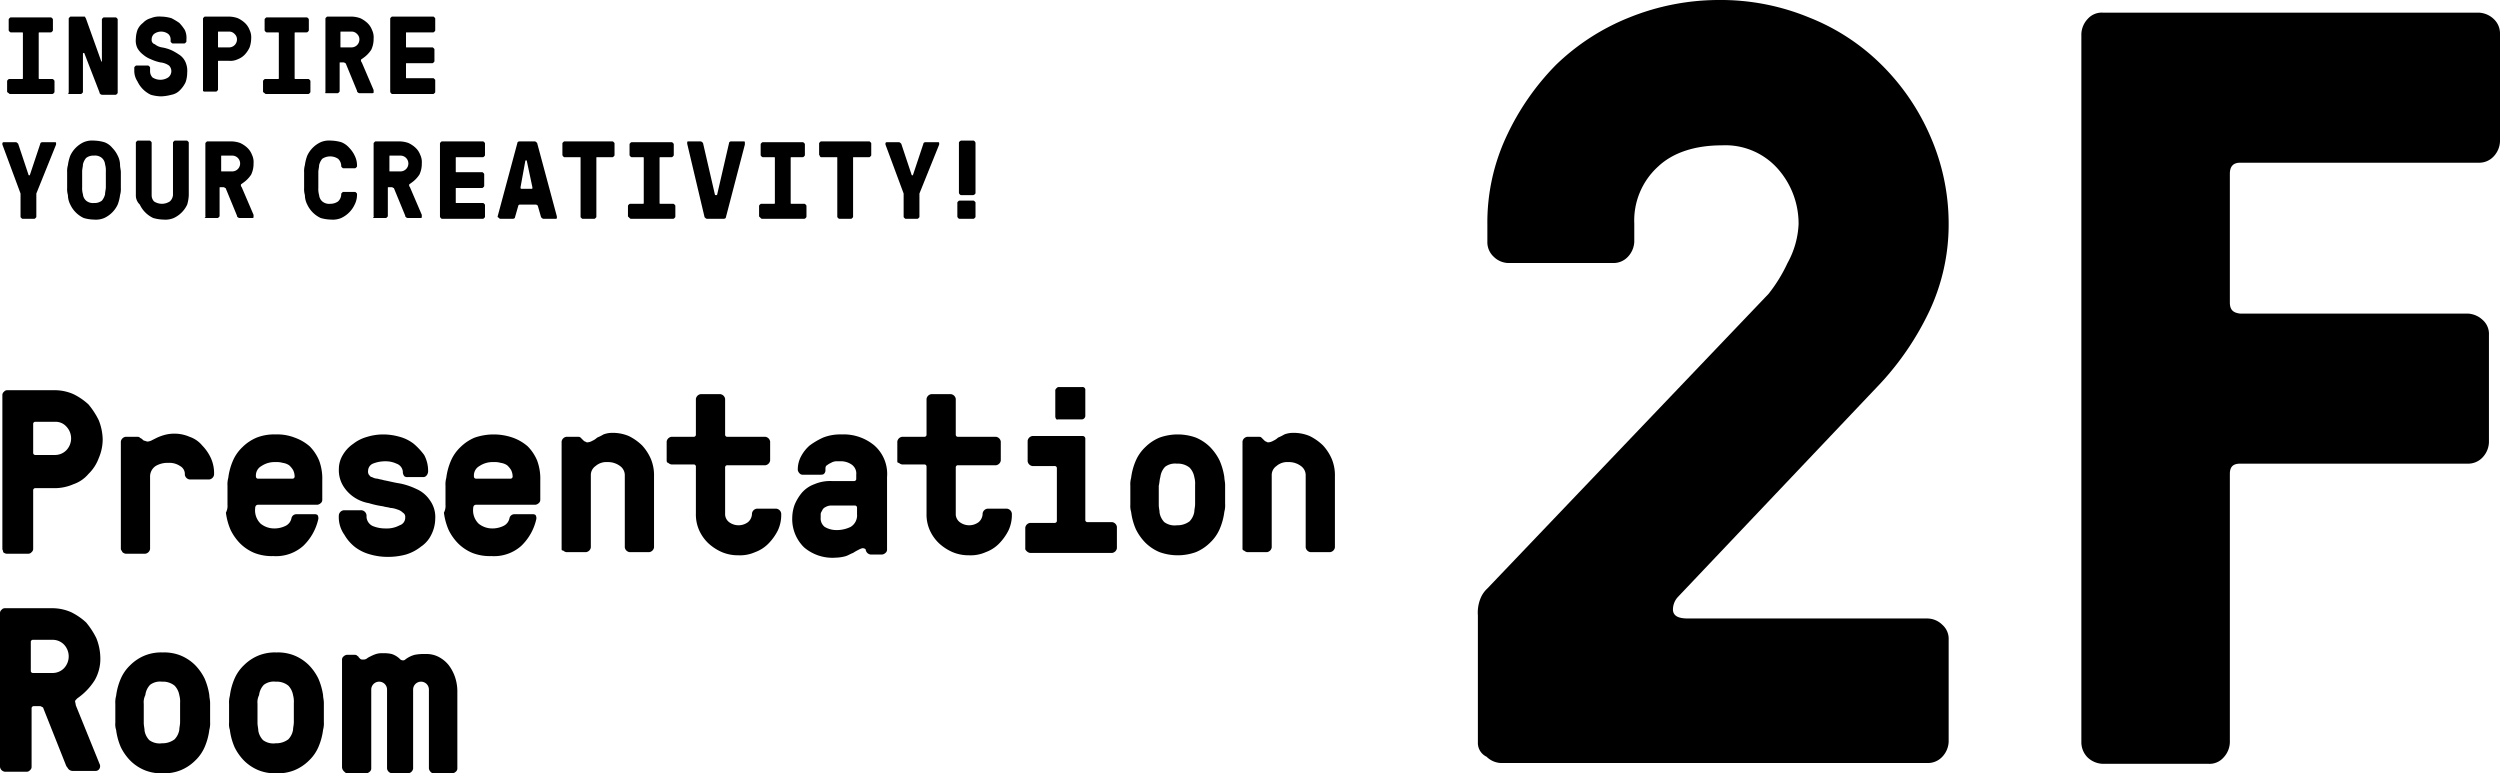
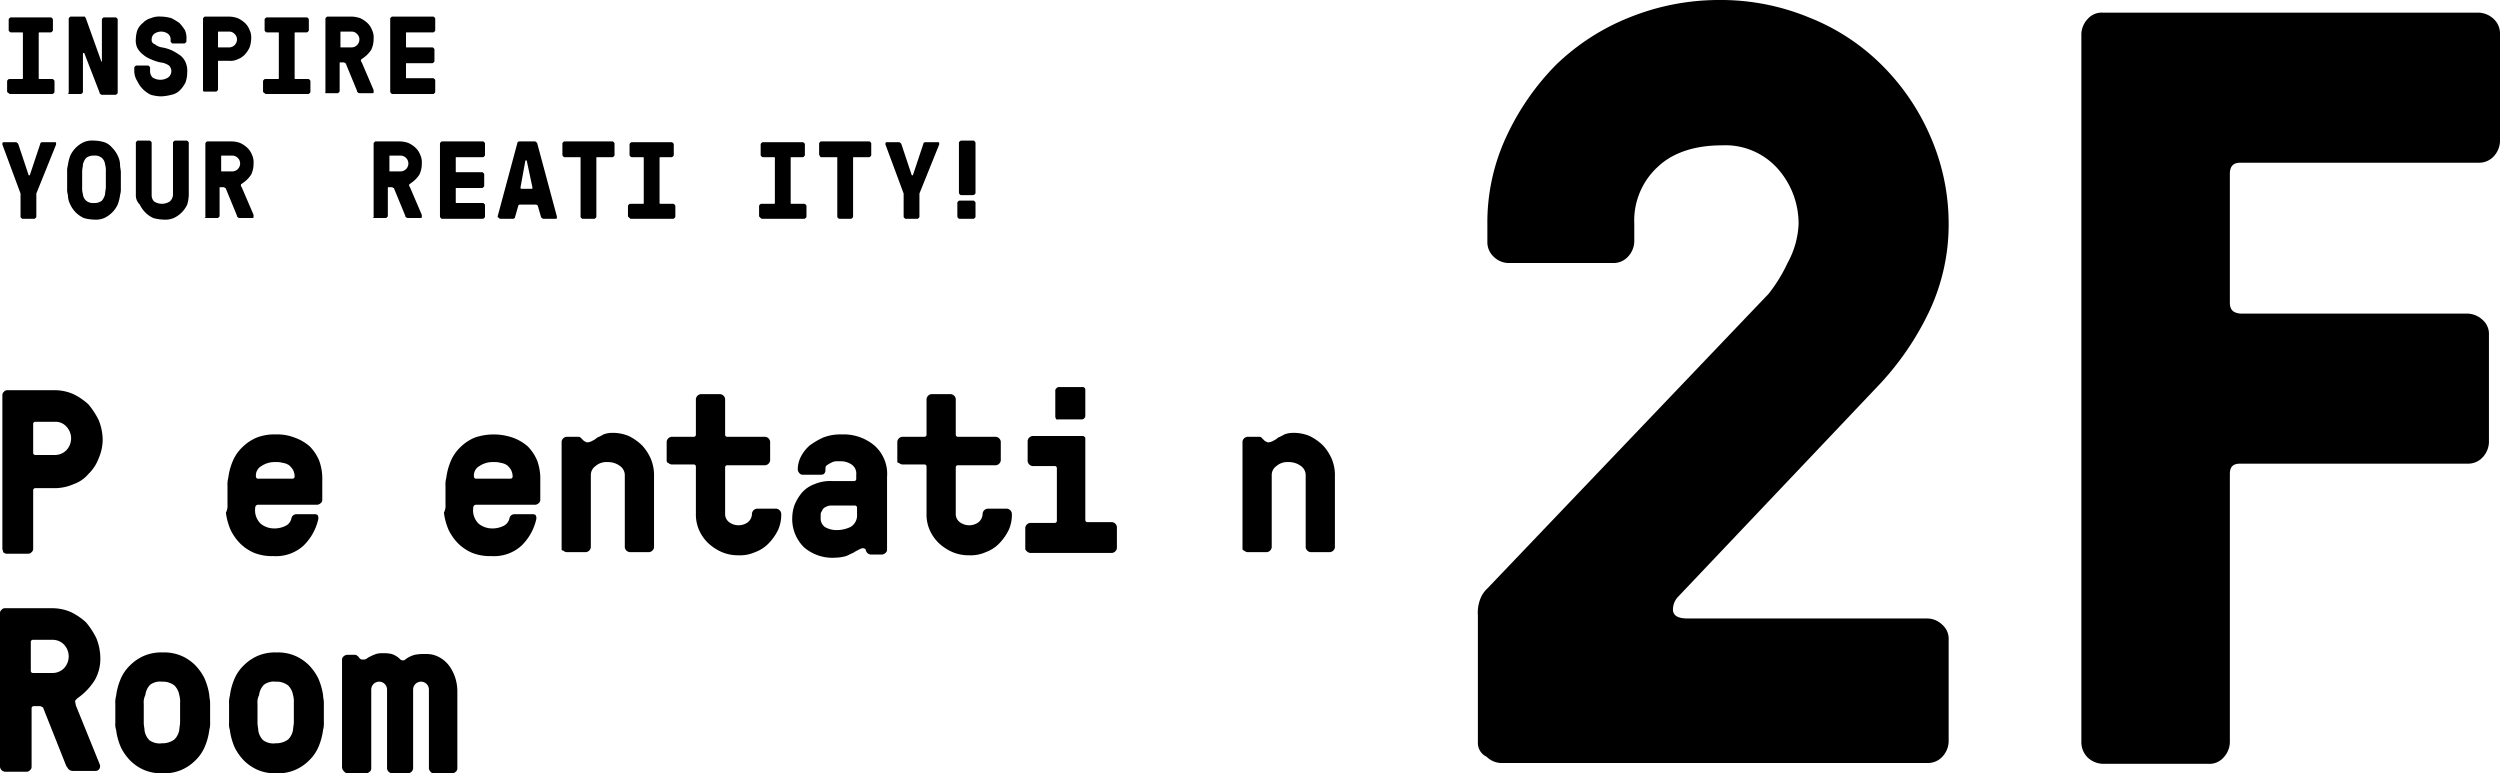
<svg xmlns="http://www.w3.org/2000/svg" id="レイヤー_1" data-name="レイヤー 1" viewBox="0 0 316.5 97.9">
  <title>img-floor-image-2-1</title>
  <path d="M2.4,13.3V12c0-.1,0-.1.1-.2s.1-.1.2-.1H4.3c.1,0,.1,0,.1-.1V5.9c0-.1,0-.1-.1-.1H2.9c-.1,0-.1,0-.2-.1s-.1-.1-.1-.2V4.2c0-.1,0-.1.1-.2s.1-.1.2-.1h5c.1,0,.1,0,.2.1s.1.1.1.2V5.5c0,.1,0,.1-.1.2s-.1.1-.2.1H6.5c-.1,0-.1,0-.1.1v5.7c0,.1,0,.1.1.1H8.1c.1,0,.1,0,.2.1s.1.1.1.2v1.3c0,.1,0,.1-.1.2s-.1.1-.2.1H2.8c-.1,0-.1,0-.2-.1S2.4,13.4,2.4,13.3Z" transform="translate(-1.5 -1.7)" />
  <path d="M10.2,13.3V4.1c0-.1,0-.1.1-.2s.1-.1.2-.1h1.6c.1,0,.2,0,.2.1s.1.1.1.2l1.9,5.3a.1.1,0,0,0,.1.1V4.2c0-.1,0-.1.1-.2s.1-.1.2-.1h1.4c.1,0,.1,0,.2.1s.1.1.1.2v9.2c0,.1,0,.1-.1.2s-.1.1-.2.1H14.5a.37.37,0,0,1-.3-.1c-.1-.1-.1-.1-.1-.2L12.2,8.5a.1.1,0,1,0-.2,0v4.8c0,.1,0,.1-.1.2s-.1.1-.2.1H10.3c-.1,0-.1,0-.2-.1C10.2,13.5,10.2,13.4,10.2,13.3Z" transform="translate(-1.5 -1.7)" />
  <path d="M18.5,10.7v-.4c0-.1,0-.1.1-.2s.1-.1.2-.1h1.4c.1,0,.1,0,.2.1s.1.1.1.2v.4a1.14,1.14,0,0,0,.3.8,1.82,1.82,0,0,0,2,0,1,1,0,0,0,.1-1.5,2.3,2.3,0,0,0-1.1-.4,5.64,5.64,0,0,1-1.2-.4,3.33,3.33,0,0,1-1-.6,2.7,2.7,0,0,1-.7-.8,2.17,2.17,0,0,1-.2-1.2,3.59,3.59,0,0,1,.2-1.1,2.18,2.18,0,0,1,.7-.9,2.07,2.07,0,0,1,1-.6,2.74,2.74,0,0,1,1.3-.2,5.07,5.07,0,0,1,1.3.2,8.79,8.79,0,0,1,1,.6,5.5,5.5,0,0,1,.7.9,2.34,2.34,0,0,1,.2,1.2v.2c0,.1,0,.1-.1.2s-.1.1-.2.1H23.4c-.1,0-.1,0-.2-.1s-.1-.1-.1-.2V6.7a.91.91,0,0,0-.3-.7A1.5,1.5,0,0,0,21,6a.91.91,0,0,0-.3.7.55.55,0,0,0,.4.6,1.88,1.88,0,0,0,.9.4,5,5,0,0,1,1.3.4,8.79,8.79,0,0,1,1,.6,2.18,2.18,0,0,1,.7.9,2.74,2.74,0,0,1,.2,1.3,3.73,3.73,0,0,1-.2,1.2,3.59,3.59,0,0,1-.7,1,2,2,0,0,1-1.1.6,5.85,5.85,0,0,1-1.3.2,5.07,5.07,0,0,1-1.3-.2A3.51,3.51,0,0,1,18.9,12,2.42,2.42,0,0,1,18.5,10.7Z" transform="translate(-1.5 -1.7)" />
  <path d="M27.2,13.3V4.1c0-.1,0-.1.1-.2s.1-.1.2-.1h3a3.59,3.59,0,0,1,1.1.2,3.49,3.49,0,0,1,.9.6,2.36,2.36,0,0,1,.6.9,2.15,2.15,0,0,1,.2,1.1,3.59,3.59,0,0,1-.2,1.1,3.49,3.49,0,0,1-.6.9,2.36,2.36,0,0,1-.9.6,2.15,2.15,0,0,1-1.1.2H29.2c-.1,0-.1,0-.1.1V13c0,.1,0,.1-.1.2s-.1.1-.2.1H27.4c-.1,0-.1,0-.2-.1Zm1.9-5.7c0,.1,0,.1.1.1h1.3a1,1,0,0,0,1-1,.91.91,0,0,0-.3-.7.91.91,0,0,0-.7-.3H29.2c-.1,0-.1,0-.1.1Z" transform="translate(-1.5 -1.7)" />
  <path d="M34.8,13.3V12c0-.1,0-.1.1-.2s.1-.1.2-.1h1.6c.1,0,.1,0,.1-.1V5.9c0-.1,0-.1-.1-.1H35.3c-.1,0-.1,0-.2-.1s-.1-.1-.1-.2V4.2c0-.1,0-.1.1-.2s.1-.1.2-.1h5c.1,0,.1,0,.2.1s.1.1.1.2V5.5c0,.1,0,.1-.1.2s-.1.1-.2.1H38.9c-.1,0-.1,0-.1.1v5.7c0,.1,0,.1.1.1h1.6c.1,0,.1,0,.2.1s.1.1.1.2v1.3c0,.1,0,.1-.1.2s-.1.1-.2.1H35.2c-.1,0-.1,0-.2-.1S34.8,13.4,34.8,13.3Z" transform="translate(-1.5 -1.7)" />
  <path d="M42.7,13.3V4.1c0-.1,0-.1.1-.2s.1-.1.2-.1h3a3.59,3.59,0,0,1,1.1.2,3.49,3.49,0,0,1,.9.6,2.36,2.36,0,0,1,.6.9,2.15,2.15,0,0,1,.2,1.1A3.19,3.19,0,0,1,48.5,8a3.8,3.8,0,0,1-1.1,1.1c-.1.1-.2.1-.2.2a.37.37,0,0,0,.1.3l1.5,3.5v.3c0,.1-.1.1-.3.1H47.1a.37.37,0,0,1-.3-.1c-.1-.1-.1-.1-.1-.2L45.3,9.8a.1.1,0,0,0-.1-.1.35.35,0,0,0-.2-.1h-.4c-.1,0-.1,0-.1.1v3.5c0,.1,0,.1-.1.2s-.1.1-.2.1H42.8c-.1,0-.1,0-.2-.1C42.7,13.5,42.7,13.4,42.7,13.3Zm1.9-5.7c0,.1,0,.1.1.1H46a1,1,0,0,0,1-1,.91.91,0,0,0-.3-.7.91.91,0,0,0-.7-.3H44.7c-.1,0-.1,0-.1.1Z" transform="translate(-1.5 -1.7)" />
  <path d="M50.9,13.3V4.1c0-.1,0-.1.1-.2s.1-.1.2-.1h5.1c.1,0,.1,0,.2.1s.1.1.1.2V5.5c0,.1,0,.1-.1.2s-.1.1-.2.1H53c-.1,0-.1,0-.1.1V7.6c0,.1,0,.1.1.1h3.2c.1,0,.1,0,.2.1s.1.1.1.2V9.4c0,.1,0,.1-.1.2s-.1.1-.2.1H53c-.1,0-.1,0-.1.1v1.7c0,.1,0,.1.1.1h3.3c.1,0,.1,0,.2.1s.1.1.1.2v1.4c0,.1,0,.1-.1.2s-.1.1-.2.1H51.2c-.1,0-.1,0-.2-.1A.35.35,0,0,1,50.9,13.3Z" transform="translate(-1.5 -1.7)" />
  <path d="M1.8,20v-.2c.1-.1.1-.1.2-.1H3.5c.1,0,.2.1.3.2l1.3,3.9a.1.1,0,0,0,.1.1h0a.1.1,0,0,0,.1-.1l1.3-3.9c0-.1.1-.2.3-.2H8.4c.1,0,.2,0,.2.1V20L6.1,26.2v2.9c0,.1,0,.1-.1.2s-.1.1-.2.1H4.4c-.1,0-.1,0-.2-.1s-.1-.1-.1-.2V26.2Z" transform="translate(-1.5 -1.7)" />
  <path d="M10,25.5v-2a2.77,2.77,0,0,1,.1-.9,5.27,5.27,0,0,1,.3-1.2,3.51,3.51,0,0,1,1.7-1.7,2.74,2.74,0,0,1,1.3-.2,5.07,5.07,0,0,1,1.3.2,2.29,2.29,0,0,1,1,.7,3.59,3.59,0,0,1,.7,1,2.66,2.66,0,0,1,.3,1.2c0,.3.1.6.1.9v2a2.77,2.77,0,0,1-.1.9,5.27,5.27,0,0,1-.3,1.2,3.51,3.51,0,0,1-1.7,1.7,2.74,2.74,0,0,1-1.3.2,5.07,5.07,0,0,1-1.3-.2,3.51,3.51,0,0,1-1.7-1.7,2.66,2.66,0,0,1-.3-1.2A2.77,2.77,0,0,1,10,25.5Zm1.9-2.1v2a2.77,2.77,0,0,0,.1.9,1.23,1.23,0,0,0,.4.8,1.33,1.33,0,0,0,1,.3,1.49,1.49,0,0,0,1-.3,2,2,0,0,0,.4-.8c0-.3.1-.6.1-.9v-2a2.77,2.77,0,0,0-.1-.9,1.23,1.23,0,0,0-.4-.8,1.33,1.33,0,0,0-1-.3,1.49,1.49,0,0,0-1,.3,2,2,0,0,0-.4.8C12,22.8,11.9,23.1,11.9,23.4Z" transform="translate(-1.5 -1.7)" />
  <path d="M18.7,26.4V19.8c0-.1,0-.1.1-.2s.1-.1.2-.1h1.4c.1,0,.1,0,.2.1s.1.1.1.2v6.6a1.14,1.14,0,0,0,.3.8,1.82,1.82,0,0,0,2,0,1.23,1.23,0,0,0,.4-.8V19.8c0-.1,0-.1.1-.2s.1-.1.2-.1h1.4c.1,0,.1,0,.2.1s.1.1.1.2v6.6a5,5,0,0,1-.2,1.2,3.51,3.51,0,0,1-1.7,1.7,2.74,2.74,0,0,1-1.3.2,5.07,5.07,0,0,1-1.3-.2,3.51,3.51,0,0,1-1.7-1.7A1.58,1.58,0,0,1,18.7,26.4Z" transform="translate(-1.5 -1.7)" />
  <path d="M27.5,29.1V19.9c0-.1,0-.1.1-.2s.1-.1.2-.1h3a3.59,3.59,0,0,1,1.1.2,3.49,3.49,0,0,1,.9.6,2.36,2.36,0,0,1,.6.9,2.15,2.15,0,0,1,.2,1.1,3.19,3.19,0,0,1-.3,1.4,3.8,3.8,0,0,1-1.1,1.1c-.1.1-.2.1-.2.2a.37.37,0,0,0,.1.3l1.5,3.5v.3c0,.1-.1.1-.3.1H31.9a.37.37,0,0,1-.3-.1c-.1-.1-.1-.1-.1-.2l-1.4-3.4a.1.1,0,0,0-.1-.1.35.35,0,0,0-.2-.1h-.4c-.1,0-.1,0-.1.1V29c0,.1,0,.1-.1.2s-.1.1-.2.1H27.6c-.1,0-.1,0-.2-.1C27.6,29.2,27.5,29.1,27.5,29.1Zm2-5.8c0,.1,0,.1.1.1h1.3a1,1,0,0,0,0-2H29.6c-.1,0-.1,0-.1.1Z" transform="translate(-1.5 -1.7)" />
-   <path d="M40,25.5v-2a2.77,2.77,0,0,1,.1-.9,5.27,5.27,0,0,1,.3-1.2,3.51,3.51,0,0,1,1.7-1.7,2.74,2.74,0,0,1,1.3-.2,5.07,5.07,0,0,1,1.3.2,2.55,2.55,0,0,1,1,.7,3.59,3.59,0,0,1,.7,1,2.77,2.77,0,0,1,.3,1.3c0,.1,0,.1-.1.2s-.1.1-.2.1H45c-.1,0-.1,0-.2-.1s-.1-.1-.1-.2a1.27,1.27,0,0,0-.4-.9,1.82,1.82,0,0,0-2,0,2,2,0,0,0-.4.8c0,.3-.1.6-.1.9v2a2.77,2.77,0,0,0,.1.9,1.23,1.23,0,0,0,.4.8,1.33,1.33,0,0,0,1,.3,1.69,1.69,0,0,0,1-.3,1.27,1.27,0,0,0,.4-.9c0-.1,0-.1.1-.2s.1-.1.2-.1h1.4c.1,0,.1,0,.2.1s.1.1.1.2a2.77,2.77,0,0,1-.3,1.3,3.51,3.51,0,0,1-1.7,1.7,2.74,2.74,0,0,1-1.3.2,5.07,5.07,0,0,1-1.3-.2,3.51,3.51,0,0,1-1.7-1.7,2.66,2.66,0,0,1-.3-1.2A2.77,2.77,0,0,1,40,25.5Z" transform="translate(-1.5 -1.7)" />
  <path d="M48.8,29.1V19.9c0-.1,0-.1.1-.2s.1-.1.2-.1h3a3.59,3.59,0,0,1,1.1.2,3.49,3.49,0,0,1,.9.6,2.36,2.36,0,0,1,.6.9,2.15,2.15,0,0,1,.2,1.1,3.19,3.19,0,0,1-.3,1.4,3.8,3.8,0,0,1-1.1,1.1c-.1.1-.2.1-.2.2a.37.37,0,0,0,.1.3l1.5,3.5v.3c0,.1-.1.1-.3.1H53.2a.37.37,0,0,1-.3-.1c-.1-.1-.1-.1-.1-.2l-1.4-3.4a.1.1,0,0,0-.1-.1.35.35,0,0,0-.2-.1h-.4c-.1,0-.1,0-.1.1V29c0,.1,0,.1-.1.2s-.1.1-.2.1H48.9c-.1,0-.1,0-.2-.1C48.9,29.2,48.8,29.1,48.8,29.1Zm2-5.8c0,.1,0,.1.1.1h1.3a1,1,0,0,0,0-2H50.9c-.1,0-.1,0-.1.1Z" transform="translate(-1.5 -1.7)" />
  <path d="M57.2,29.1V19.9c0-.1,0-.1.1-.2s.1-.1.2-.1h5.1c.1,0,.1,0,.2.1s.1.1.1.2v1.4c0,.1,0,.1-.1.2s-.1.1-.2.1H59.3c-.1,0-.1,0-.1.1v1.7c0,.1,0,.1.1.1h3.2c.1,0,.1,0,.2.1s.1.1.1.2v1.4c0,.1,0,.1-.1.2s-.1.1-.2.1H59.3c-.1,0-.1,0-.1.1v1.7c0,.1,0,.1.1.1h3.3c.1,0,.1,0,.2.1s.1.1.1.2v1.4c0,.1,0,.1-.1.2s-.1.1-.2.1H57.5c-.1,0-.1,0-.2-.1A.31.31,0,0,1,57.2,29.1Z" transform="translate(-1.5 -1.7)" />
  <path d="M64.5,29.1,67,19.8c0-.1.1-.2.3-.2h1.9c.1,0,.2.1.3.2L72,29.1v.2c0,.1-.1.1-.2.1H70.3c-.1,0-.2-.1-.3-.2l-.4-1.4c0-.1,0-.1-.1-.1l-.1-.1H67.3a.22.22,0,0,0-.2.2l-.4,1.4c0,.1-.1.2-.3.2H64.9c-.1,0-.2,0-.2-.1-.2-.1-.2-.1-.2-.2Zm2.9-3.7h0c0,.1,0,.2.1.2h1.3c.1,0,.1,0,.1-.1v-.1l-.7-3.3a.1.1,0,0,0-.1-.1h0a.1.1,0,0,0-.1.1Z" transform="translate(-1.5 -1.7)" />
  <path d="M72.7,21.3V19.9c0-.1,0-.1.1-.2s.1-.1.2-.1h6c.1,0,.1,0,.2.1s.1.1.1.2v1.4c0,.1,0,.1-.1.2s-.1.1-.2.1H77.1c-.1,0-.1,0-.1.1v7.4c0,.1,0,.1-.1.2s-.1.1-.2.1H75.3c-.1,0-.1,0-.2-.1s-.1-.1-.1-.2V21.7c0-.1,0-.1-.1-.1H73c-.1,0-.1,0-.2-.1A.31.31,0,0,1,72.7,21.3Z" transform="translate(-1.5 -1.7)" />
  <path d="M81,29.1V27.8c0-.1,0-.1.1-.2s.1-.1.2-.1h1.6c.1,0,.1,0,.1-.1V21.7c0-.1,0-.1-.1-.1H81.5c-.1,0-.1,0-.2-.1s-.1-.1-.1-.2V20c0-.1,0-.1.1-.2s.1-.1.2-.1h5c.1,0,.1,0,.2.1s.1.1.1.2v1.3c0,.1,0,.1-.1.2s-.1.1-.2.1H85.1c-.1,0-.1,0-.1.1v5.7c0,.1,0,.1.1.1h1.6c.1,0,.1,0,.2.1s.1.1.1.2v1.3c0,.1,0,.1-.1.2s-.1.1-.2.1H81.4c-.1,0-.1,0-.2-.1S81,29.1,81,29.1Z" transform="translate(-1.5 -1.7)" />
-   <path d="M88.5,19.9h0v-.2c0-.1.1-.1.2-.1h1.5c.1,0,.2.1.3.2L92,26.3a.1.1,0,0,0,.1.1h.1a.1.1,0,0,0,.1-.1l1.5-6.5c0-.1.1-.2.3-.2h1.5c.1,0,.2,0,.2.1V20l-2.4,9.2c0,.1-.1.2-.3.2H91c-.1,0-.2-.1-.3-.2Z" transform="translate(-1.5 -1.7)" />
  <path d="M97.6,29.1V27.8c0-.1,0-.1.1-.2s.1-.1.2-.1h1.6c.1,0,.1,0,.1-.1V21.7c0-.1,0-.1-.1-.1H98.1c-.1,0-.1,0-.2-.1s-.1-.1-.1-.2V20c0-.1,0-.1.1-.2s.1-.1.2-.1h5c.1,0,.1,0,.2.1s.1.1.1.2v1.3c0,.1,0,.1-.1.2s-.1.1-.2.1h-1.4c-.1,0-.1,0-.1.1v5.7c0,.1,0,.1.1.1h1.6c.1,0,.1,0,.2.1s.1.1.1.2v1.3c0,.1,0,.1-.1.2s-.1.1-.2.1H98c-.1,0-.1,0-.2-.1Z" transform="translate(-1.5 -1.7)" />
  <path d="M105.2,21.3V19.9c0-.1,0-.1.1-.2s.1-.1.2-.1h6c.1,0,.1,0,.2.1s.1.1.1.2v1.4c0,.1,0,.1-.1.2s-.1.1-.2.1h-1.9c-.1,0-.1,0-.1.1v7.4c0,.1,0,.1-.1.2s-.1.1-.2.1h-1.4c-.1,0-.1,0-.2-.1s-.1-.1-.1-.2V21.7c0-.1,0-.1-.1-.1h-1.9c-.1,0-.1,0-.2-.1A.35.35,0,0,0,105.2,21.3Z" transform="translate(-1.5 -1.7)" />
  <path d="M113.6,20v-.2c.1-.1.1-.1.2-.1h1.5c.1,0,.2.1.3.2l1.3,3.9a.1.1,0,0,0,.1.1h0a.1.1,0,0,0,.1-.1l1.3-3.9c0-.1.1-.2.3-.2h1.5c.1,0,.2,0,.2.1V20l-2.5,6.2v2.9c0,.1,0,.1-.1.2s-.1.1-.2.1h-1.4c-.1,0-.1,0-.2-.1s-.1-.1-.1-.2V26.2Z" transform="translate(-1.5 -1.7)" />
  <path d="M122.7,29.1V27.4c0-.1,0-.1.1-.2s.1-.1.2-.1h1.7c.1,0,.1,0,.2.1s.1.1.1.2v1.7c0,.1,0,.1-.1.2s-.1.1-.2.1H123c-.1,0-.1,0-.2-.1A.31.31,0,0,1,122.7,29.1Zm.2-3V19.8c0-.1,0-.1.1-.2a.35.35,0,0,1,.2-.1h1.5c.1,0,.1,0,.2.1a.35.35,0,0,1,.1.2v6.3c0,.1,0,.1-.1.2a.35.35,0,0,1-.2.1h-1.5c-.1,0-.1,0-.2-.1A.31.31,0,0,1,122.9,26.1Z" transform="translate(-1.5 -1.7)" />
  <path d="M188.6,95.7V79.6a4.74,4.74,0,0,1,.4-2.3,3.47,3.47,0,0,1,.8-1.1l35.6-37.3a19.34,19.34,0,0,0,2.4-3.9,11.14,11.14,0,0,0,1.4-4.9,10.46,10.46,0,0,0-2.6-7,8.86,8.86,0,0,0-7.1-3c-3.4,0-6.2.9-8.1,2.7a9.21,9.21,0,0,0-3,7.2v2.3a2.93,2.93,0,0,1-.8,1.9,2.5,2.5,0,0,1-1.9.8H192.5a2.73,2.73,0,0,1-1.9-.8,2.5,2.5,0,0,1-.8-1.9V30.1A25.74,25.74,0,0,1,192.2,19a32.2,32.2,0,0,1,6.3-9.1,28.58,28.58,0,0,1,9.3-6,30.33,30.33,0,0,1,11.3-2.2,29.3,29.3,0,0,1,11.4,2.2,27.15,27.15,0,0,1,9.2,6,28.81,28.81,0,0,1,6.2,9.1,27.57,27.57,0,0,1,2.3,11.1A25.82,25.82,0,0,1,245.8,41a36.28,36.28,0,0,1-6.2,9.2L213.9,77.3a2.35,2.35,0,0,0-.6,1.7c.1.7.7,1,1.9,1h30.3a2.73,2.73,0,0,1,1.9.8,2.36,2.36,0,0,1,.8,1.9V95.6a2.93,2.93,0,0,1-.8,1.9,2.5,2.5,0,0,1-1.9.8H191.6a2.73,2.73,0,0,1-1.9-.8A1.92,1.92,0,0,1,188.6,95.7Z" transform="translate(-1.5 -1.7)" />
  <path d="M265,95.7V6a2.93,2.93,0,0,1,.8-1.9,2.36,2.36,0,0,1,1.9-.8h47.6a2.93,2.93,0,0,1,1.9.8A2.5,2.5,0,0,1,318,6V19.6a2.93,2.93,0,0,1-.8,1.9,2.5,2.5,0,0,1-1.9.8H285.1c-.9,0-1.3.5-1.3,1.4V40c0,.9.4,1.3,1.3,1.4h28.8a2.93,2.93,0,0,1,1.9.8,2.36,2.36,0,0,1,.8,1.9V57.7a2.93,2.93,0,0,1-.8,1.9,2.5,2.5,0,0,1-1.9.8H285.1c-.9,0-1.3.4-1.3,1.3v34a2.93,2.93,0,0,1-.8,1.9,2.36,2.36,0,0,1-1.9.8H267.7a2.93,2.93,0,0,1-1.9-.8A2.73,2.73,0,0,1,265,95.7Z" transform="translate(-1.5 -1.7)" />
  <path d="M1.8,71.2V51.7a.52.52,0,0,1,.2-.4.52.52,0,0,1,.4-.2H8.5a5.93,5.93,0,0,1,2.3.5,8,8,0,0,1,1.9,1.3,9.86,9.86,0,0,1,1.3,2,6.87,6.87,0,0,1,.5,2.4,6,6,0,0,1-.5,2.4,5.33,5.33,0,0,1-1.3,2A4.31,4.31,0,0,1,10.8,63a5.93,5.93,0,0,1-2.3.5H6a.27.27,0,0,0-.3.3v7.4a.52.52,0,0,1-.2.4.52.52,0,0,1-.4.2H2.3a.76.76,0,0,1-.4-.2C1.9,71.4,1.8,71.3,1.8,71.2ZM5.7,59a.27.27,0,0,0,.3.3H8.5a2,2,0,0,0,1.4-.6,2.17,2.17,0,0,0,0-3,1.82,1.82,0,0,0-1.4-.6H6a.27.27,0,0,0-.3.3Z" transform="translate(-1.5 -1.7)" />
-   <path d="M16.8,71.2V57.6a.71.71,0,0,1,.6-.6h1.4c.2,0,.3,0,.4.1s.2.1.3.2.2.2.3.2.2.1.4.1a1.42,1.42,0,0,0,.6-.2l.6-.3a6.89,6.89,0,0,1,.8-.3,4.82,4.82,0,0,1,3.3.2,3.55,3.55,0,0,1,1.6,1.1,5.72,5.72,0,0,1,1.1,1.6,4.64,4.64,0,0,1,.4,2.1.71.71,0,0,1-.6.6H25.5a.71.71,0,0,1-.6-.6,1.15,1.15,0,0,0-.6-1.1,2.41,2.41,0,0,0-1.5-.4,2.93,2.93,0,0,0-1.6.4,1.61,1.61,0,0,0-.7,1.4v9.1a.71.71,0,0,1-.6.6H17.4a.76.76,0,0,1-.4-.2C16.9,71.4,16.8,71.3,16.8,71.2Z" transform="translate(-1.5 -1.7)" />
  <path d="M30.3,65.6V63.2a3.08,3.08,0,0,1,.1-1A7.94,7.94,0,0,1,31,60a5.23,5.23,0,0,1,1.2-1.7A5.67,5.67,0,0,1,34,57.1a6.05,6.05,0,0,1,2.4-.4,6.05,6.05,0,0,1,2.4.4,5.93,5.93,0,0,1,1.9,1.1A5.67,5.67,0,0,1,41.9,60a6.57,6.57,0,0,1,.4,2.5V65a.52.52,0,0,1-.2.4.76.76,0,0,1-.4.2H34.2c-.3,0-.4.2-.4.5a2.35,2.35,0,0,0,.7,1.9,2.72,2.72,0,0,0,1.7.6,3.19,3.19,0,0,0,1.4-.3,1.37,1.37,0,0,0,.8-1,.63.63,0,0,1,.6-.5h2.3a.6.6,0,0,1,.4.1.75.75,0,0,1,.1.5,6.73,6.73,0,0,1-1.9,3.4,5.17,5.17,0,0,1-3.8,1.3,6.05,6.05,0,0,1-2.4-.4,5.67,5.67,0,0,1-1.8-1.2,6.57,6.57,0,0,1-1.2-1.7,7.94,7.94,0,0,1-.6-2.2A1.8,1.8,0,0,0,30.3,65.6ZM33.9,62a.27.27,0,0,0,.3.3h4.3a.27.27,0,0,0,.3-.3,1.88,1.88,0,0,0-.2-.8,2.65,2.65,0,0,0-.5-.6,1.91,1.91,0,0,0-.8-.3,2.77,2.77,0,0,0-.9-.1,3,3,0,0,0-1.8.5A1.36,1.36,0,0,0,33.9,62Z" transform="translate(-1.5 -1.7)" />
-   <path d="M44.4,66.9a.71.71,0,0,1,.6-.6h2.1a.71.71,0,0,1,.8.8,1.35,1.35,0,0,0,.8,1.2,4.15,4.15,0,0,0,1.6.3,3.42,3.42,0,0,0,1.8-.4,1,1,0,0,0,.7-1,.6.6,0,0,0-.3-.6,1.61,1.61,0,0,0-.7-.4,2.92,2.92,0,0,0-.9-.2c-.3-.1-.6-.1-.9-.2a11.63,11.63,0,0,1-1.8-.4,4.84,4.84,0,0,1-1.8-.7A4.67,4.67,0,0,1,45,63.3a3.8,3.8,0,0,1-.6-2.2,3.45,3.45,0,0,1,.5-1.8,4.36,4.36,0,0,1,1.3-1.4A5.08,5.08,0,0,1,48,57a6.93,6.93,0,0,1,2-.3,7.61,7.61,0,0,1,2.1.3,5.08,5.08,0,0,1,1.8.9,8.64,8.64,0,0,1,1.3,1.4,4.23,4.23,0,0,1,.5,2,.85.85,0,0,1-.2.6.52.52,0,0,1-.4.2h-2a.6.6,0,0,1-.4-.1.85.85,0,0,1-.2-.6,1.19,1.19,0,0,0-.8-1,3.19,3.19,0,0,0-1.4-.3,4.15,4.15,0,0,0-1.6.3,1,1,0,0,0-.6.9.75.75,0,0,0,.1.5c.1.1.2.3.4.3a1.45,1.45,0,0,0,.7.2c.3.1.5.1.8.2.6.1,1.3.3,2,.4a8.64,8.64,0,0,1,2.1.7A3.91,3.91,0,0,1,55.9,65a3.61,3.61,0,0,1,.7,2.4,4.55,4.55,0,0,1-.5,2,3.74,3.74,0,0,1-1.3,1.5,5.73,5.73,0,0,1-1.9,1,8.52,8.52,0,0,1-2.3.3,7.8,7.8,0,0,1-2.2-.3,5.57,5.57,0,0,1-1.9-.9,5.39,5.39,0,0,1-1.4-1.6A3.83,3.83,0,0,1,44.4,66.9Z" transform="translate(-1.5 -1.7)" />
  <path d="M57.9,65.6V63.2a3.08,3.08,0,0,1,.1-1,7.94,7.94,0,0,1,.6-2.2,5.23,5.23,0,0,1,1.2-1.7,5.67,5.67,0,0,1,1.8-1.2,7.4,7.4,0,0,1,4.8,0,5.93,5.93,0,0,1,1.9,1.1A5.67,5.67,0,0,1,69.5,60a6.57,6.57,0,0,1,.4,2.5V65a.52.52,0,0,1-.2.4.76.76,0,0,1-.4.2H61.8c-.3,0-.4.2-.4.5a2.35,2.35,0,0,0,.7,1.9,2.72,2.72,0,0,0,1.7.6,3.19,3.19,0,0,0,1.4-.3,1.37,1.37,0,0,0,.8-1,.63.63,0,0,1,.6-.5h2.3a.6.6,0,0,1,.4.1.75.75,0,0,1,.1.5,6.73,6.73,0,0,1-1.9,3.4,5.17,5.17,0,0,1-3.8,1.3,6.05,6.05,0,0,1-2.4-.4,5.67,5.67,0,0,1-1.8-1.2,6.57,6.57,0,0,1-1.2-1.7,7.94,7.94,0,0,1-.6-2.2A1.8,1.8,0,0,0,57.9,65.6ZM61.5,62a.27.27,0,0,0,.3.3h4.3a.27.27,0,0,0,.3-.3,1.88,1.88,0,0,0-.2-.8,2.65,2.65,0,0,0-.5-.6,1.91,1.91,0,0,0-.8-.3,2.77,2.77,0,0,0-.9-.1,3,3,0,0,0-1.8.5A1.36,1.36,0,0,0,61.5,62Z" transform="translate(-1.5 -1.7)" />
  <path d="M72.6,71.2V57.6a.71.71,0,0,1,.6-.6h1.4c.2,0,.3,0,.4.1l.3.3c.1.1.2.2.3.2a.37.37,0,0,0,.3.1,1.42,1.42,0,0,0,.6-.2,2.09,2.09,0,0,0,.6-.4,5.9,5.9,0,0,0,.8-.4,3.09,3.09,0,0,1,1.1-.2,5.22,5.22,0,0,1,2.1.4,6.57,6.57,0,0,1,1.7,1.2,6.19,6.19,0,0,1,1.1,1.7,5.38,5.38,0,0,1,.4,2.2v9a.71.71,0,0,1-.6.6H81.2a.71.71,0,0,1-.6-.6V61.9a1.43,1.43,0,0,0-.6-1.2,2.54,2.54,0,0,0-1.6-.5,2.07,2.07,0,0,0-1.5.5,1.38,1.38,0,0,0-.6,1.1V71a.71.71,0,0,1-.6.6H73.2a.76.76,0,0,1-.4-.2C72.6,71.4,72.6,71.3,72.6,71.2Z" transform="translate(-1.5 -1.7)" />
  <path d="M85.9,60V57.6a.71.71,0,0,1,.6-.6h2.8a.27.27,0,0,0,.3-.3V52.2a.71.71,0,0,1,.6-.6h2.5a.71.71,0,0,1,.6.6v4.5a.27.27,0,0,0,.3.3h4.8a.71.71,0,0,1,.6.6V60a.71.71,0,0,1-.6.6H93.6a.27.27,0,0,0-.3.3v5.8a1.29,1.29,0,0,0,.5,1.1,2,2,0,0,0,2.4,0,1.43,1.43,0,0,0,.5-1.1.71.71,0,0,1,.6-.6h2.5a.71.71,0,0,1,.6.6,4.64,4.64,0,0,1-.4,2.1,6.57,6.57,0,0,1-1.2,1.7,4.52,4.52,0,0,1-1.7,1.1A4.64,4.64,0,0,1,95,72a5.22,5.22,0,0,1-2.1-.4,6.19,6.19,0,0,1-1.7-1.1A5.23,5.23,0,0,1,90,68.8a4.92,4.92,0,0,1-.4-2.1V60.8a.27.27,0,0,0-.3-.3H86.5a.76.76,0,0,1-.4-.2C86,60.3,85.9,60.2,85.9,60Z" transform="translate(-1.5 -1.7)" />
  <path d="M101.8,67.2a5,5,0,0,1,.3-1.6,6,6,0,0,1,.9-1.5,3.81,3.81,0,0,1,1.6-1.1,5.09,5.09,0,0,1,2.2-.4h2.8a.27.27,0,0,0,.3-.3v-.5a1.38,1.38,0,0,0-.6-1.3,2.41,2.41,0,0,0-1.5-.4h-.5a1.42,1.42,0,0,0-.6.2,2.19,2.19,0,0,0-.5.3c-.2.1-.2.3-.2.6a.59.59,0,0,1-.2.5c-.1.1-.3.1-.6.1h-2.1a.52.52,0,0,1-.4-.2.76.76,0,0,1-.2-.4,3.53,3.53,0,0,1,.4-1.7,4.86,4.86,0,0,1,1.1-1.4,9.5,9.5,0,0,1,1.7-1,5.87,5.87,0,0,1,2.3-.4,6.07,6.07,0,0,1,4.2,1.4,4.8,4.8,0,0,1,1.6,4v9.2a.52.52,0,0,1-.2.4.76.76,0,0,1-.4.2h-1.5a.71.71,0,0,1-.6-.6c0-.1-.2-.2-.4-.2a1.69,1.69,0,0,0-.5.2,5.74,5.74,0,0,0-.7.4c-.3.1-.6.3-.9.4a5.07,5.07,0,0,1-1.3.2,5.52,5.52,0,0,1-4-1.3A5,5,0,0,1,101.8,67.2Zm3.6,0a1.36,1.36,0,0,0,.5,1.2,2.84,2.84,0,0,0,1.3.4,4,4,0,0,0,2-.4,1.7,1.7,0,0,0,.8-1.6V66a.27.27,0,0,0-.3-.3h-3a1.45,1.45,0,0,0-.7.2.78.78,0,0,0-.4.4c-.1.2-.2.3-.2.5Z" transform="translate(-1.5 -1.7)" />
  <path d="M115.1,60V57.6a.71.71,0,0,1,.6-.6h2.8a.27.27,0,0,0,.3-.3V52.2a.71.71,0,0,1,.6-.6h2.5a.71.71,0,0,1,.6.6v4.5a.27.27,0,0,0,.3.3h4.8a.71.71,0,0,1,.6.6V60a.71.71,0,0,1-.6.6h-4.8a.27.27,0,0,0-.3.3v5.8a1.29,1.29,0,0,0,.5,1.1,2,2,0,0,0,2.4,0,1.43,1.43,0,0,0,.5-1.1.71.71,0,0,1,.6-.6H129a.71.71,0,0,1,.6.6,4.64,4.64,0,0,1-.4,2.1,6.57,6.57,0,0,1-1.2,1.7,4.52,4.52,0,0,1-1.7,1.1,4.64,4.64,0,0,1-2.1.4,5.22,5.22,0,0,1-2.1-.4,6.19,6.19,0,0,1-1.7-1.1,5.23,5.23,0,0,1-1.2-1.7,4.92,4.92,0,0,1-.4-2.1V60.8a.27.27,0,0,0-.3-.3h-2.8a.76.76,0,0,1-.4-.2C115.1,60.3,115.1,60.2,115.1,60Z" transform="translate(-1.5 -1.7)" />
  <path d="M131.3,71.2V68.5a.71.71,0,0,1,.6-.6H135a.27.27,0,0,0,.3-.3V61a.27.27,0,0,0-.3-.3h-2.8a.71.71,0,0,1-.6-.6V57.5a.71.71,0,0,1,.6-.6h6.3a.35.35,0,0,1,.4.4V67.5a.27.27,0,0,0,.3.3h3.1a.71.71,0,0,1,.6.6v2.7a.71.71,0,0,1-.6.6H131.9a.76.76,0,0,1-.4-.2C131.4,71.4,131.3,71.3,131.3,71.2Zm3.8-16.8V51.2a.37.37,0,0,1,.1-.3c.1-.1.2-.2.3-.2h3a.35.35,0,0,1,.4.4v3.2a.47.47,0,0,1-.5.5h-3C135.3,54.9,135.1,54.7,135.1,54.4Z" transform="translate(-1.5 -1.7)" />
-   <path d="M144.6,65.6V63.2a3.08,3.08,0,0,1,.1-1,7.94,7.94,0,0,1,.6-2.2,5.23,5.23,0,0,1,1.2-1.7,5.67,5.67,0,0,1,1.8-1.2,6.81,6.81,0,0,1,4.6,0,5.67,5.67,0,0,1,1.8,1.2,6.57,6.57,0,0,1,1.2,1.7,8.3,8.3,0,0,1,.6,2.1c0,.3.1.6.1,1v2.4a3.08,3.08,0,0,1-.1,1,7.94,7.94,0,0,1-.6,2.2,5.23,5.23,0,0,1-1.2,1.7,5.67,5.67,0,0,1-1.8,1.2,6.81,6.81,0,0,1-4.6,0,5.67,5.67,0,0,1-1.8-1.2,6.57,6.57,0,0,1-1.2-1.7,7.94,7.94,0,0,1-.6-2.2A2.48,2.48,0,0,1,144.6,65.6Zm3.6-2.4v2.4c0,.4.1.7.1,1a2.28,2.28,0,0,0,.6,1.2,2.2,2.2,0,0,0,1.6.4,2.54,2.54,0,0,0,1.6-.5,2.28,2.28,0,0,0,.6-1.2c0-.3.1-.6.1-1V63.1a3.08,3.08,0,0,0-.1-1,2.28,2.28,0,0,0-.6-1.2,2.35,2.35,0,0,0-1.6-.5,2.08,2.08,0,0,0-1.5.4,2.26,2.26,0,0,0-.6,1.3C148.3,62.4,148.3,62.8,148.2,63.2Z" transform="translate(-1.5 -1.7)" />
  <path d="M158.8,71.2V57.6a.71.71,0,0,1,.6-.6h1.4c.2,0,.3,0,.4.1l.3.3c.1.1.2.2.3.2a.37.37,0,0,0,.3.1,1.42,1.42,0,0,0,.6-.2,2.09,2.09,0,0,0,.6-.4,5.9,5.9,0,0,0,.8-.4,3.09,3.09,0,0,1,1.1-.2,5.22,5.22,0,0,1,2.1.4,6.57,6.57,0,0,1,1.7,1.2,6.19,6.19,0,0,1,1.1,1.7,5.38,5.38,0,0,1,.4,2.2v9a.71.71,0,0,1-.6.6h-2.5a.71.71,0,0,1-.6-.6V61.9a1.43,1.43,0,0,0-.6-1.2,2.54,2.54,0,0,0-1.6-.5,2.07,2.07,0,0,0-1.5.5,1.38,1.38,0,0,0-.6,1.1V71a.71.71,0,0,1-.6.6h-2.5a.76.76,0,0,1-.4-.2A.22.22,0,0,1,158.8,71.2Z" transform="translate(-1.5 -1.7)" />
  <path d="M1.5,98.8V79.3a.52.52,0,0,1,.2-.4.52.52,0,0,1,.4-.2H8.2a5.93,5.93,0,0,1,2.3.5,8,8,0,0,1,1.9,1.3,9.86,9.86,0,0,1,1.3,2,6.87,6.87,0,0,1,.5,2.4,5.43,5.43,0,0,1-.7,2.9,7.89,7.89,0,0,1-2.2,2.3c-.2.2-.3.3-.3.4a4.33,4.33,0,0,1,.1.5l3,7.4a.64.64,0,0,1,0,.6.55.55,0,0,1-.5.3H10.7a.76.76,0,0,1-.5-.2c-.1-.1-.2-.3-.3-.4L7,91.4a.22.22,0,0,0-.2-.2.37.37,0,0,0-.3-.1H5.8a.27.27,0,0,0-.3.3v7.4a.52.52,0,0,1-.2.4.52.52,0,0,1-.4.2H2.1a.76.76,0,0,1-.4-.2A.76.76,0,0,1,1.5,98.8ZM5.4,86.6a.27.27,0,0,0,.3.3H8.2a2,2,0,0,0,1.4-.6,2.18,2.18,0,0,0,0-3,2,2,0,0,0-1.4-.6H5.7a.27.27,0,0,0-.3.3Z" transform="translate(-1.5 -1.7)" />
  <path d="M16.1,93.2V90.8a3.08,3.08,0,0,1,.1-1,7.94,7.94,0,0,1,.6-2.2A5.23,5.23,0,0,1,18,85.9a5.67,5.67,0,0,1,1.8-1.2,5.56,5.56,0,0,1,2.3-.4,5.56,5.56,0,0,1,2.3.4,5.67,5.67,0,0,1,1.8,1.2,6.57,6.57,0,0,1,1.2,1.7,8.3,8.3,0,0,1,.6,2.1c0,.3.1.6.1,1v2.4a3.08,3.08,0,0,1-.1,1,7.94,7.94,0,0,1-.6,2.2A5.23,5.23,0,0,1,26.2,98a5.67,5.67,0,0,1-1.8,1.2,5.56,5.56,0,0,1-2.3.4,5.56,5.56,0,0,1-2.3-.4A5.67,5.67,0,0,1,18,98a6.57,6.57,0,0,1-1.2-1.7,7.94,7.94,0,0,1-.6-2.2A2.22,2.22,0,0,1,16.1,93.2Zm3.6-2.4v2.4c0,.4.1.7.1,1a2.28,2.28,0,0,0,.6,1.2,2.2,2.2,0,0,0,1.6.4,2.54,2.54,0,0,0,1.6-.5,2.28,2.28,0,0,0,.6-1.2c0-.3.1-.6.1-1V90.7a3.08,3.08,0,0,0-.1-1,2.28,2.28,0,0,0-.6-1.2A2.35,2.35,0,0,0,22,88a2.08,2.08,0,0,0-1.5.4,2.26,2.26,0,0,0-.6,1.3A2,2,0,0,0,19.7,90.8Z" transform="translate(-1.5 -1.7)" />
  <path d="M30.5,93.2V90.8a3.08,3.08,0,0,1,.1-1,7.94,7.94,0,0,1,.6-2.2,5.23,5.23,0,0,1,1.2-1.7,5.67,5.67,0,0,1,1.8-1.2,5.56,5.56,0,0,1,2.3-.4,5.56,5.56,0,0,1,2.3.4,5.67,5.67,0,0,1,1.8,1.2,6.57,6.57,0,0,1,1.2,1.7,8.3,8.3,0,0,1,.6,2.1c0,.3.1.6.1,1v2.4a3.08,3.08,0,0,1-.1,1,7.94,7.94,0,0,1-.6,2.2A5.23,5.23,0,0,1,40.6,98a5.67,5.67,0,0,1-1.8,1.2,5.56,5.56,0,0,1-2.3.4,5.56,5.56,0,0,1-2.3-.4A5.67,5.67,0,0,1,32.4,98a6.57,6.57,0,0,1-1.2-1.7,7.94,7.94,0,0,1-.6-2.2A2.22,2.22,0,0,1,30.5,93.2Zm3.6-2.4v2.4c0,.4.1.7.1,1a2.28,2.28,0,0,0,.6,1.2,2.2,2.2,0,0,0,1.6.4,2.54,2.54,0,0,0,1.6-.5,2.28,2.28,0,0,0,.6-1.2c0-.3.1-.6.1-1V90.7a3.08,3.08,0,0,0-.1-1,2.28,2.28,0,0,0-.6-1.2,2.35,2.35,0,0,0-1.6-.5,2.08,2.08,0,0,0-1.5.4,2.26,2.26,0,0,0-.6,1.3A2,2,0,0,0,34.1,90.8Z" transform="translate(-1.5 -1.7)" />
  <path d="M44.8,98.8V85.2a.52.52,0,0,1,.2-.4.76.76,0,0,1,.4-.2h.9c.2,0,.3,0,.4.1s.2.1.2.2l.2.2c.1.1.2.1.4.1a.76.76,0,0,0,.4-.1,2.19,2.19,0,0,1,.5-.3,4.88,4.88,0,0,1,.7-.3,2.48,2.48,0,0,1,.9-.1,4.1,4.1,0,0,1,1.1.1,2.66,2.66,0,0,1,1,.6.52.52,0,0,0,.4.2.37.37,0,0,0,.3-.1,3.38,3.38,0,0,1,1.2-.6,6.15,6.15,0,0,1,1.4-.1,3.29,3.29,0,0,1,1.7.4,4,4,0,0,1,1.2,1,5.3,5.3,0,0,1,.8,1.5,5.66,5.66,0,0,1,.3,1.8V99a.52.52,0,0,1-.2.4.76.76,0,0,1-.4.2H56.4a.52.52,0,0,1-.4-.2.76.76,0,0,1-.2-.4V89a1,1,0,0,0-2,0V99a.71.71,0,0,1-.6.6H51.1a.71.71,0,0,1-.6-.6V89a1,1,0,0,0-2,0V99a.52.52,0,0,1-.2.4.76.76,0,0,1-.4.2H45.5a.52.52,0,0,1-.4-.2A.78.78,0,0,1,44.8,98.8Z" transform="translate(-1.5 -1.7)" />
</svg>